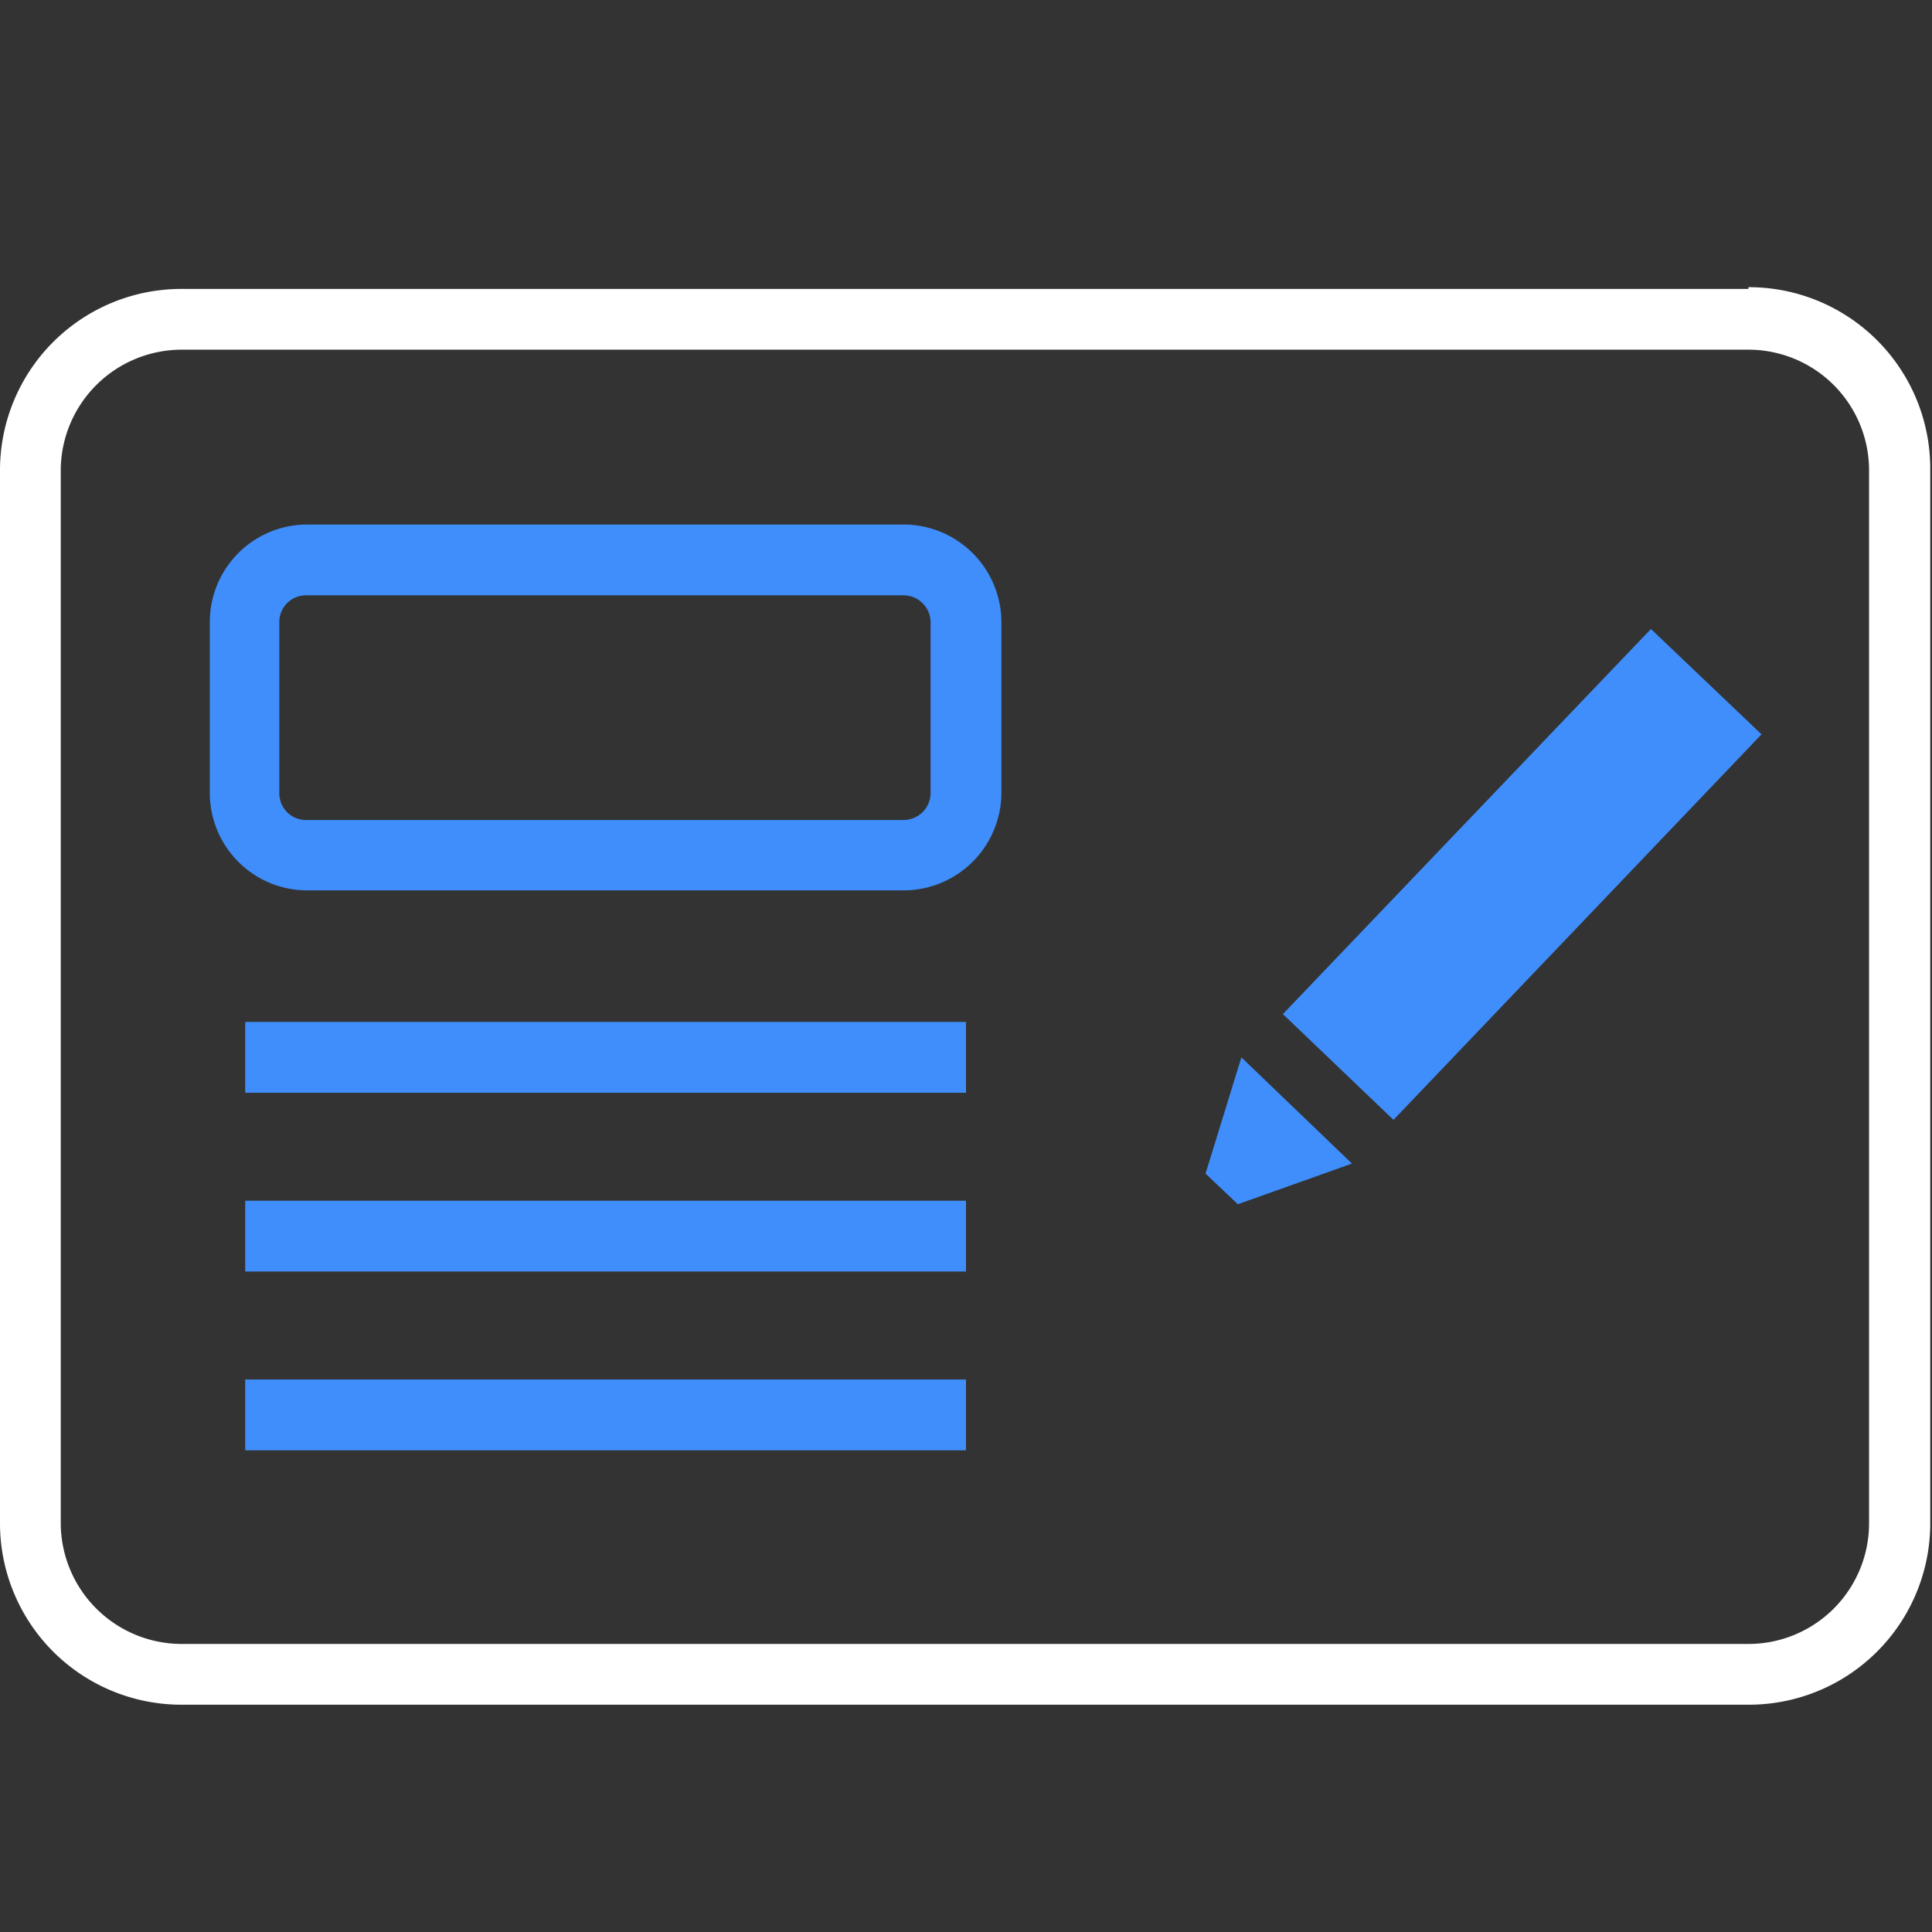
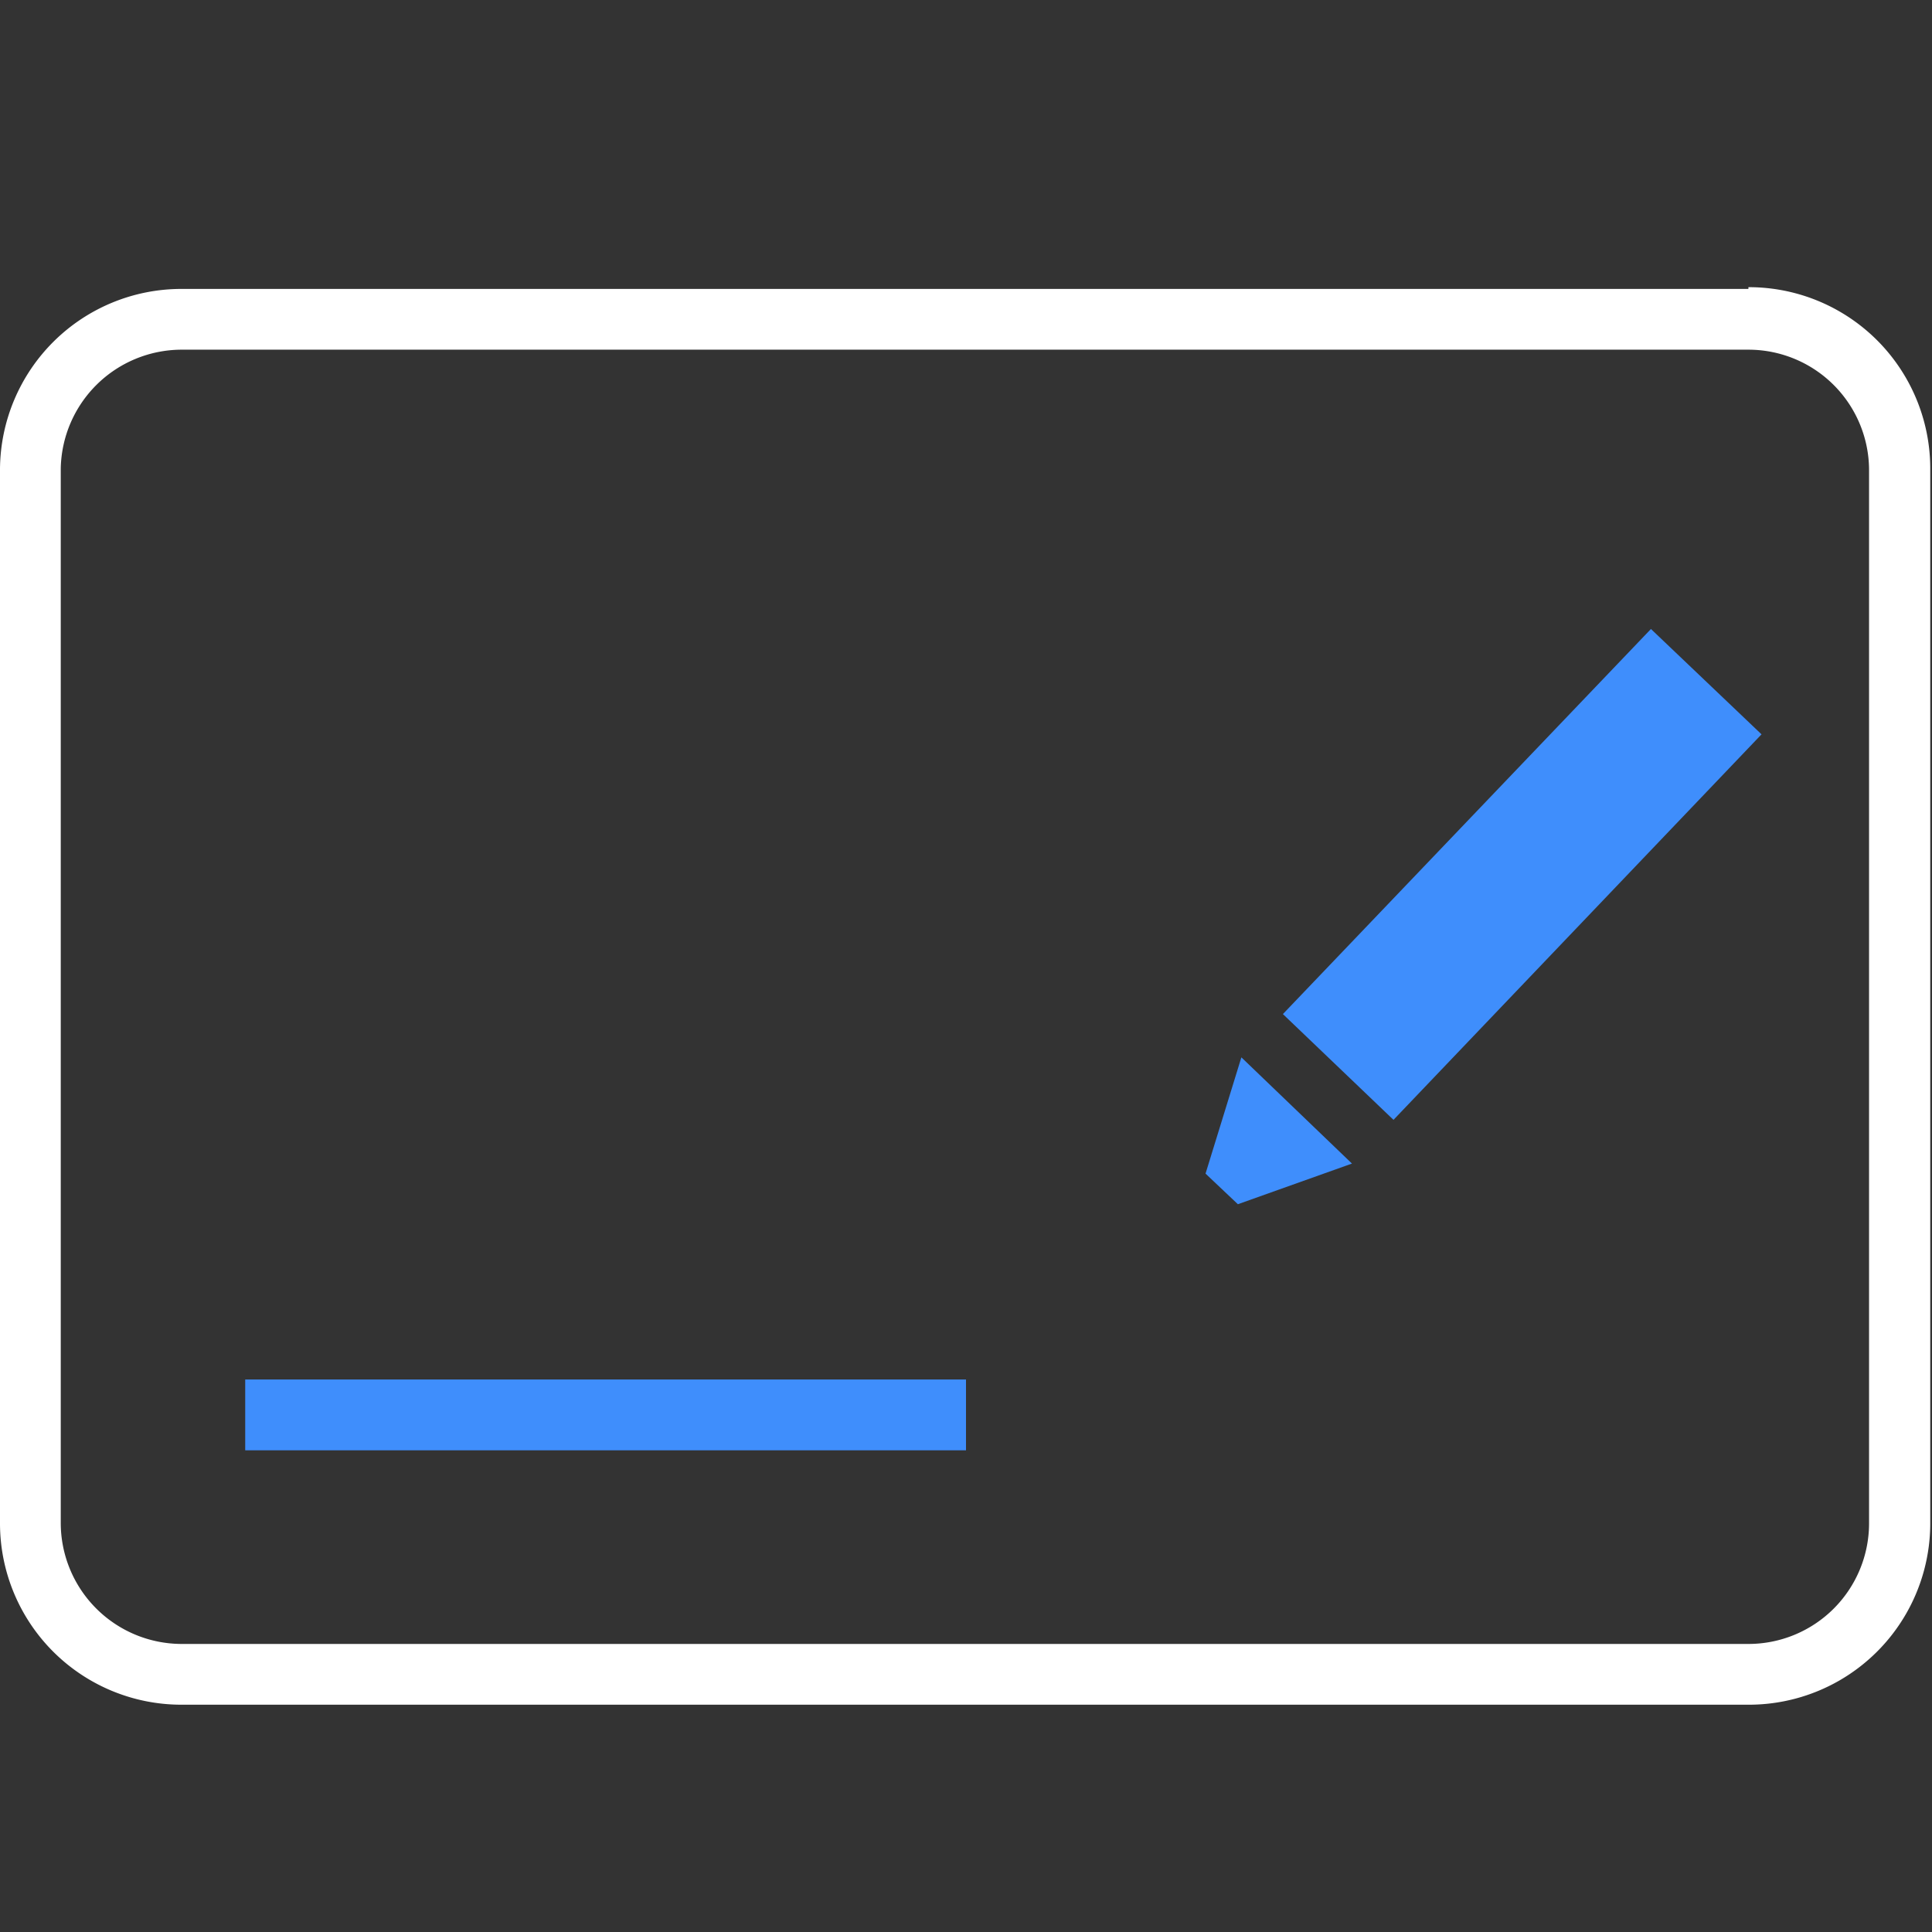
<svg xmlns="http://www.w3.org/2000/svg" viewBox="0 0 44.2 44.2">
  <rect x="0" y="0" width="44.2" height="44.2" fill="#333333" stroke="none" />
  <defs>
    <style>.cls-1{fill:none;}.cls-2{fill:#3f8efc;}.cls-3{fill:#fff;}</style>
  </defs>
  <g>
    <rect class="cls-1" width="44.2" height="44.2" />
    <path class="cls-2" d="M31.88,25.62,29.35,23.2l8.42-8.81L40.3,16.8Zm-.95,1L28.4,24.19l-.82,2.66.74.7Z" />
-     <path class="cls-2" d="M20.67,20.37H7A2.23,2.23,0,0,1,4.8,18.14v-3.9A2.23,2.23,0,0,1,7,12H20.67a2.24,2.24,0,0,1,2.24,2.24v3.9A2.24,2.24,0,0,1,20.67,20.37ZM7,13.62a.61.61,0,0,0-.61.62v3.9a.61.61,0,0,0,.61.62H20.67a.62.62,0,0,0,.62-.62v-3.9a.62.62,0,0,0-.62-.62Z" />
-     <rect class="cls-2" x="5.61" y="23.38" width="16.49" height="1.62" />
-     <rect class="cls-2" x="5.61" y="27.47" width="16.49" height="1.62" />
    <rect class="cls-2" x="5.61" y="31.56" width="16.49" height="1.62" />
    <path class="cls-3" d="M40,8a2.76,2.76,0,0,1,2.76,2.76V34.85A2.76,2.76,0,0,1,40,37.61H4.15a2.77,2.77,0,0,1-2.76-2.76V10.72A2.77,2.77,0,0,1,4.15,8H40m0-1.39H4.15A4.15,4.15,0,0,0,0,10.72V34.85A4.15,4.15,0,0,0,4.15,39H40a4.15,4.15,0,0,0,4.16-4.15V10.72A4.15,4.15,0,0,0,40,6.57Z" />
  </g>
</svg>